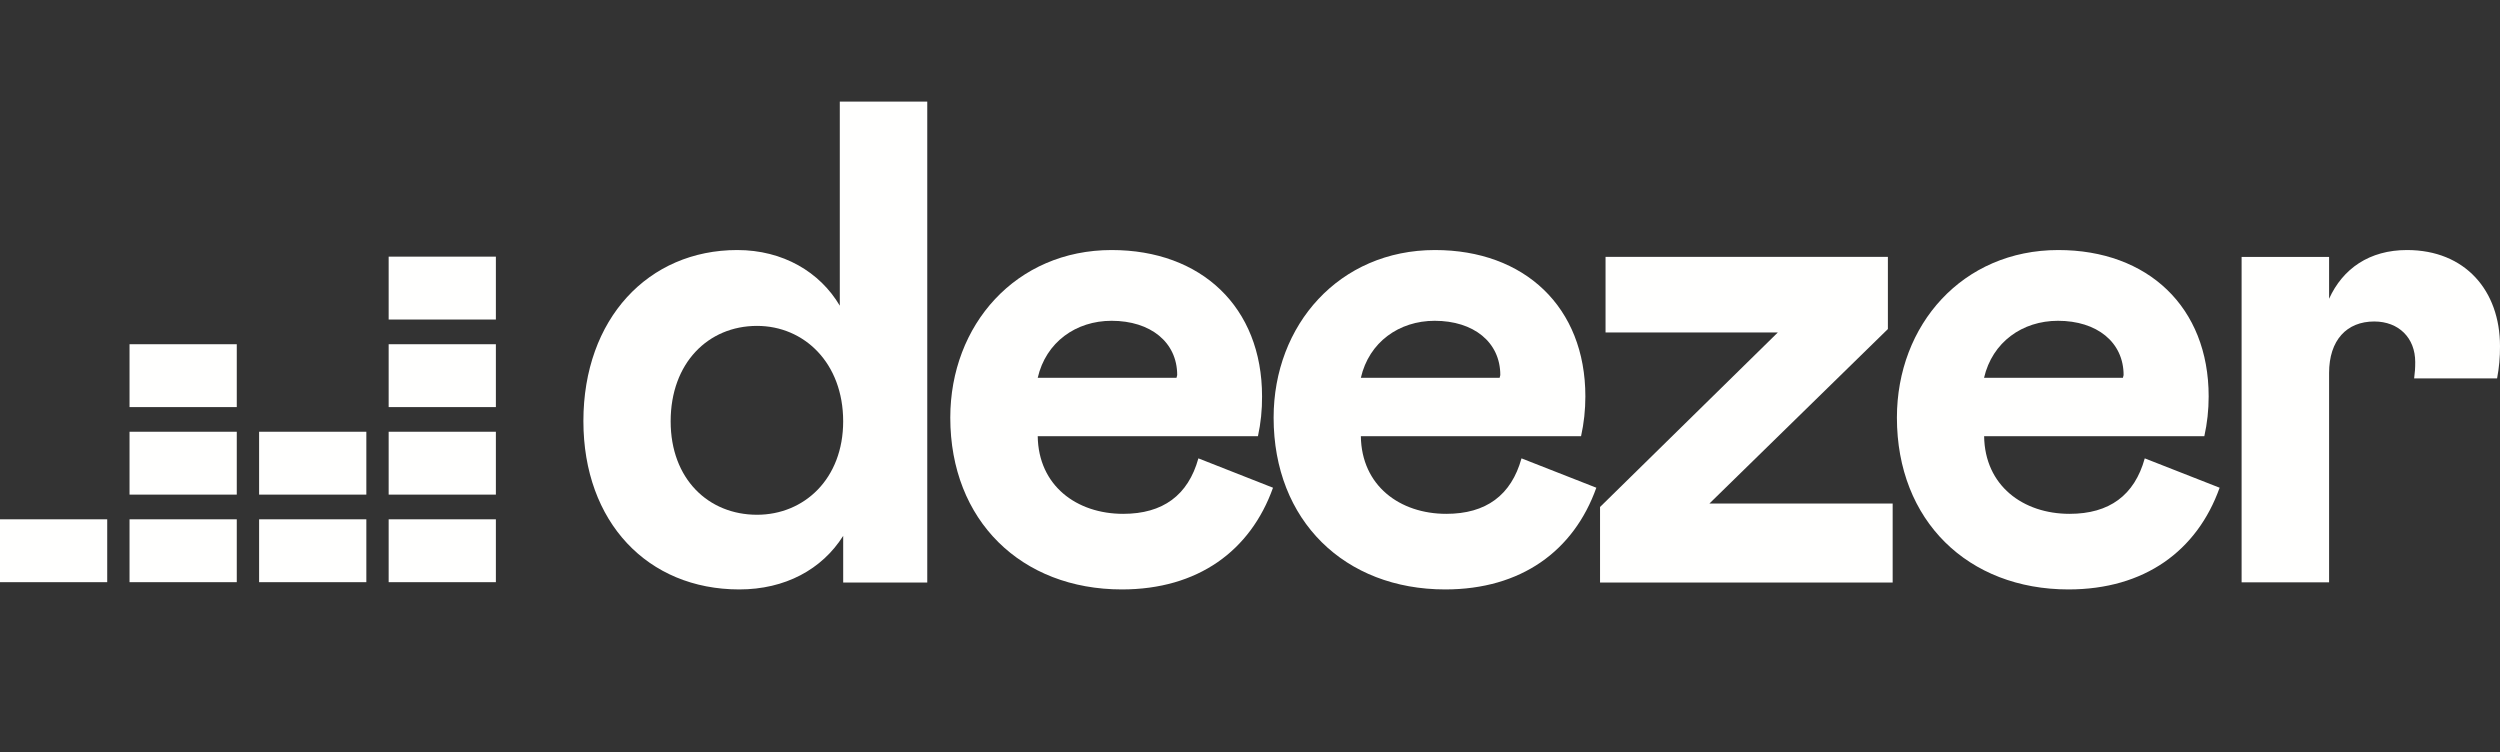
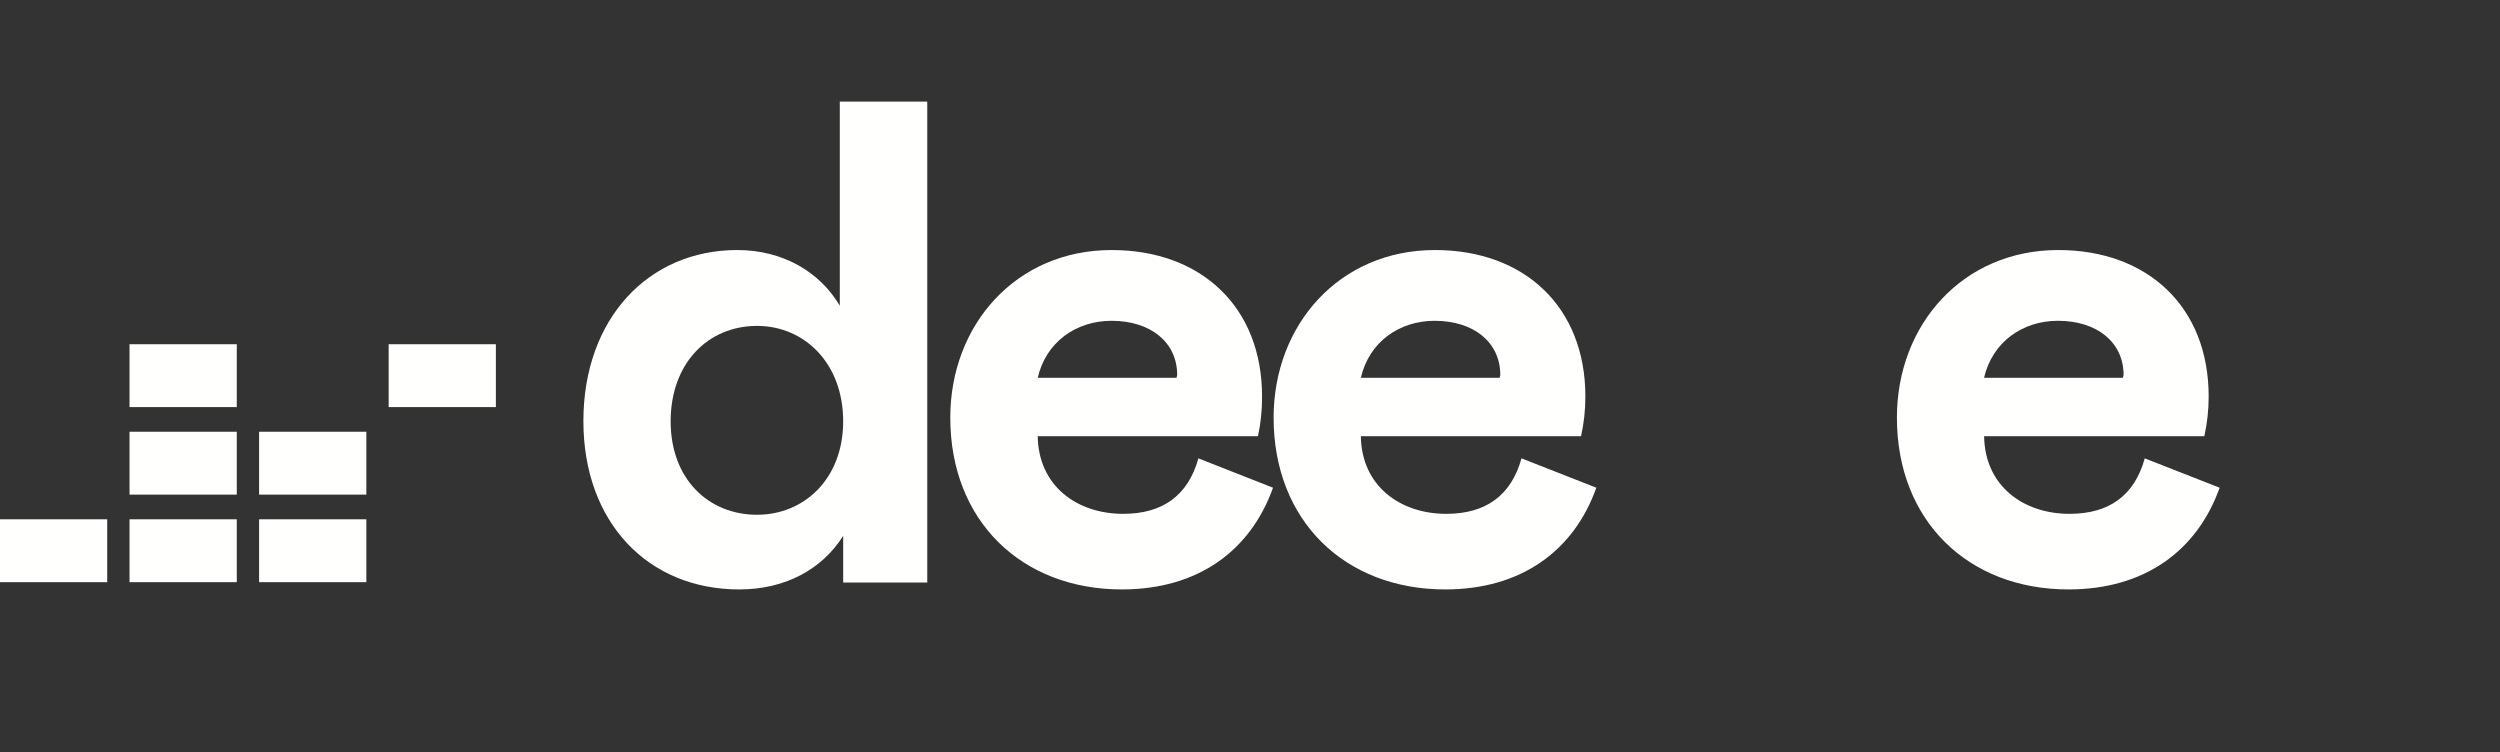
<svg xmlns="http://www.w3.org/2000/svg" width="123px" height="37px" viewBox="0 0 123 37" version="1.1">
  <rect x="0" y="0" width="123" height="37" fill="#333333" stroke="none" />
  <title>09F69295-E2DB-43DB-BEEC-4CD5888EAB67</title>
  <g id="Final" stroke="none" stroke-width="1" fill="none" fill-rule="evenodd">
    <g id="Artist-landing-Final" transform="translate(-1047, -925)">
      <g id="Group-8" transform="translate(0, 845)">
        <g id="logos" transform="translate(135, 80)">
          <g id="deezer" transform="translate(912, 0)">
            <rect id="bounding-box" x="0" y="0" width="123" height="37" />
            <g transform="translate(0, 5)" fill="#FFFFFE">
              <polygon id="Fill-152" points="19.122 15.029 24.397 15.029 24.397 11.936 19.122 11.936" />
-               <polygon id="Fill-153" points="19.122 10.721 24.397 10.721 24.397 7.627 19.122 7.627" />
-               <polygon id="Fill-154" points="19.122 19.335 24.397 19.335 24.397 16.242 19.122 16.242" />
              <polygon id="Fill-155" points="0 23.643 5.275 23.643 5.275 20.55 0 20.55" />
              <polygon id="Fill-156" points="6.373 23.643 11.649 23.643 11.649 20.55 6.373 20.55" />
              <polygon id="Fill-157" points="12.748 23.643 18.024 23.643 18.024 20.55 12.748 20.55" />
-               <polygon id="Fill-158" points="19.122 23.643 24.397 23.643 24.397 20.55 19.122 20.55" />
              <polygon id="Fill-159" points="12.748 19.335 18.024 19.335 18.024 16.242 12.748 16.242" />
              <polygon id="Fill-160" points="6.373 19.335 11.649 19.335 11.649 16.242 6.373 16.242" />
              <polygon id="Fill-161" points="6.373 15.029 11.649 15.029 11.649 11.936 6.373 11.936" />
              <path d="M71.158,20.281 C68.87,20.281 66.987,18.896 66.954,16.462 L77.788,16.462 C77.93,15.819 78.001,15.161 78,14.502 C78,10.106 75.007,7.302 70.601,7.302 C65.891,7.302 62.662,10.986 62.662,15.548 C62.662,20.619 66.161,24 71.105,24 C74.839,24 77.429,22.107 78.54,18.996 L74.858,17.551 C74.353,19.37 73.108,20.281 71.158,20.281 M70.586,10.783 C72.498,10.783 73.815,11.831 73.815,13.454 L73.782,13.588 L66.954,13.588 C67.357,11.831 68.838,10.783 70.586,10.783" id="Fill-162" />
-               <polygon id="Fill-164" points="92.884 11.189 92.884 7.638 78.993 7.638 78.993 11.358 87.468 11.358 78.722 19.944 78.722 23.66 93.119 23.66 93.119 19.773 84.104 19.773" />
-               <path d="M118.829,12.811 C118.831,13.081 118.813,13.349 118.776,13.616 L122.857,13.616 C122.956,13.095 123.004,12.565 123,12.034 C123,9.295 121.285,7.302 118.425,7.302 C116.576,7.302 115.264,8.215 114.591,9.7 L114.591,7.64 L110.287,7.64 L110.287,23.652 L114.591,23.652 L114.591,13.351 C114.591,11.729 115.466,10.817 116.811,10.817 C118.022,10.817 118.829,11.628 118.829,12.811" id="Fill-165" />
              <path d="M41.318,10.04 C40.34,8.384 38.524,7.302 36.272,7.302 C31.898,7.302 28.703,10.683 28.703,15.719 C28.703,20.687 31.866,24 36.372,24 C38.626,24 40.442,23.017 41.485,21.364 L41.485,23.661 L45.621,23.661 L45.621,0 L41.318,0 L41.318,10.04 Z M37.245,20.326 C34.858,20.326 32.996,18.57 32.996,15.73 C32.996,12.856 34.847,11.034 37.245,11.034 C39.565,11.034 41.484,12.859 41.484,15.73 C41.484,18.559 39.565,20.326 37.245,20.326 L37.245,20.326 Z" id="Fill-167" />
              <path d="M101.823,20.281 C99.535,20.281 97.653,18.896 97.619,16.462 L108.453,16.462 C108.596,15.819 108.667,15.161 108.666,14.502 C108.666,10.106 105.673,7.302 101.267,7.302 C96.557,7.302 93.328,10.986 93.328,15.548 C93.328,20.619 96.827,24 101.77,24 C105.505,24 108.095,22.107 109.206,18.996 L105.522,17.551 C105.019,19.37 103.776,20.281 101.823,20.281 M101.252,10.783 C103.164,10.783 104.481,11.831 104.481,13.454 L104.447,13.588 L97.615,13.588 C98.023,11.831 99.501,10.783 101.252,10.783" id="Fill-169" />
              <path d="M55.26,20.281 C52.972,20.281 51.09,18.896 51.056,16.462 L61.891,16.462 C62.031,15.819 62.098,15.161 62.093,14.502 C62.093,10.106 59.1,7.302 54.693,7.302 C49.984,7.302 46.754,10.986 46.754,15.548 C46.754,20.619 50.253,24 55.196,24 C58.931,24 61.521,22.107 62.632,18.996 L58.961,17.551 C58.456,19.37 57.211,20.281 55.26,20.281 M54.689,10.783 C56.601,10.783 57.918,11.831 57.918,13.454 L57.884,13.588 L51.056,13.588 C51.46,11.831 52.94,10.783 54.689,10.783" id="Fill-171" />
            </g>
          </g>
        </g>
      </g>
    </g>
  </g>
</svg>